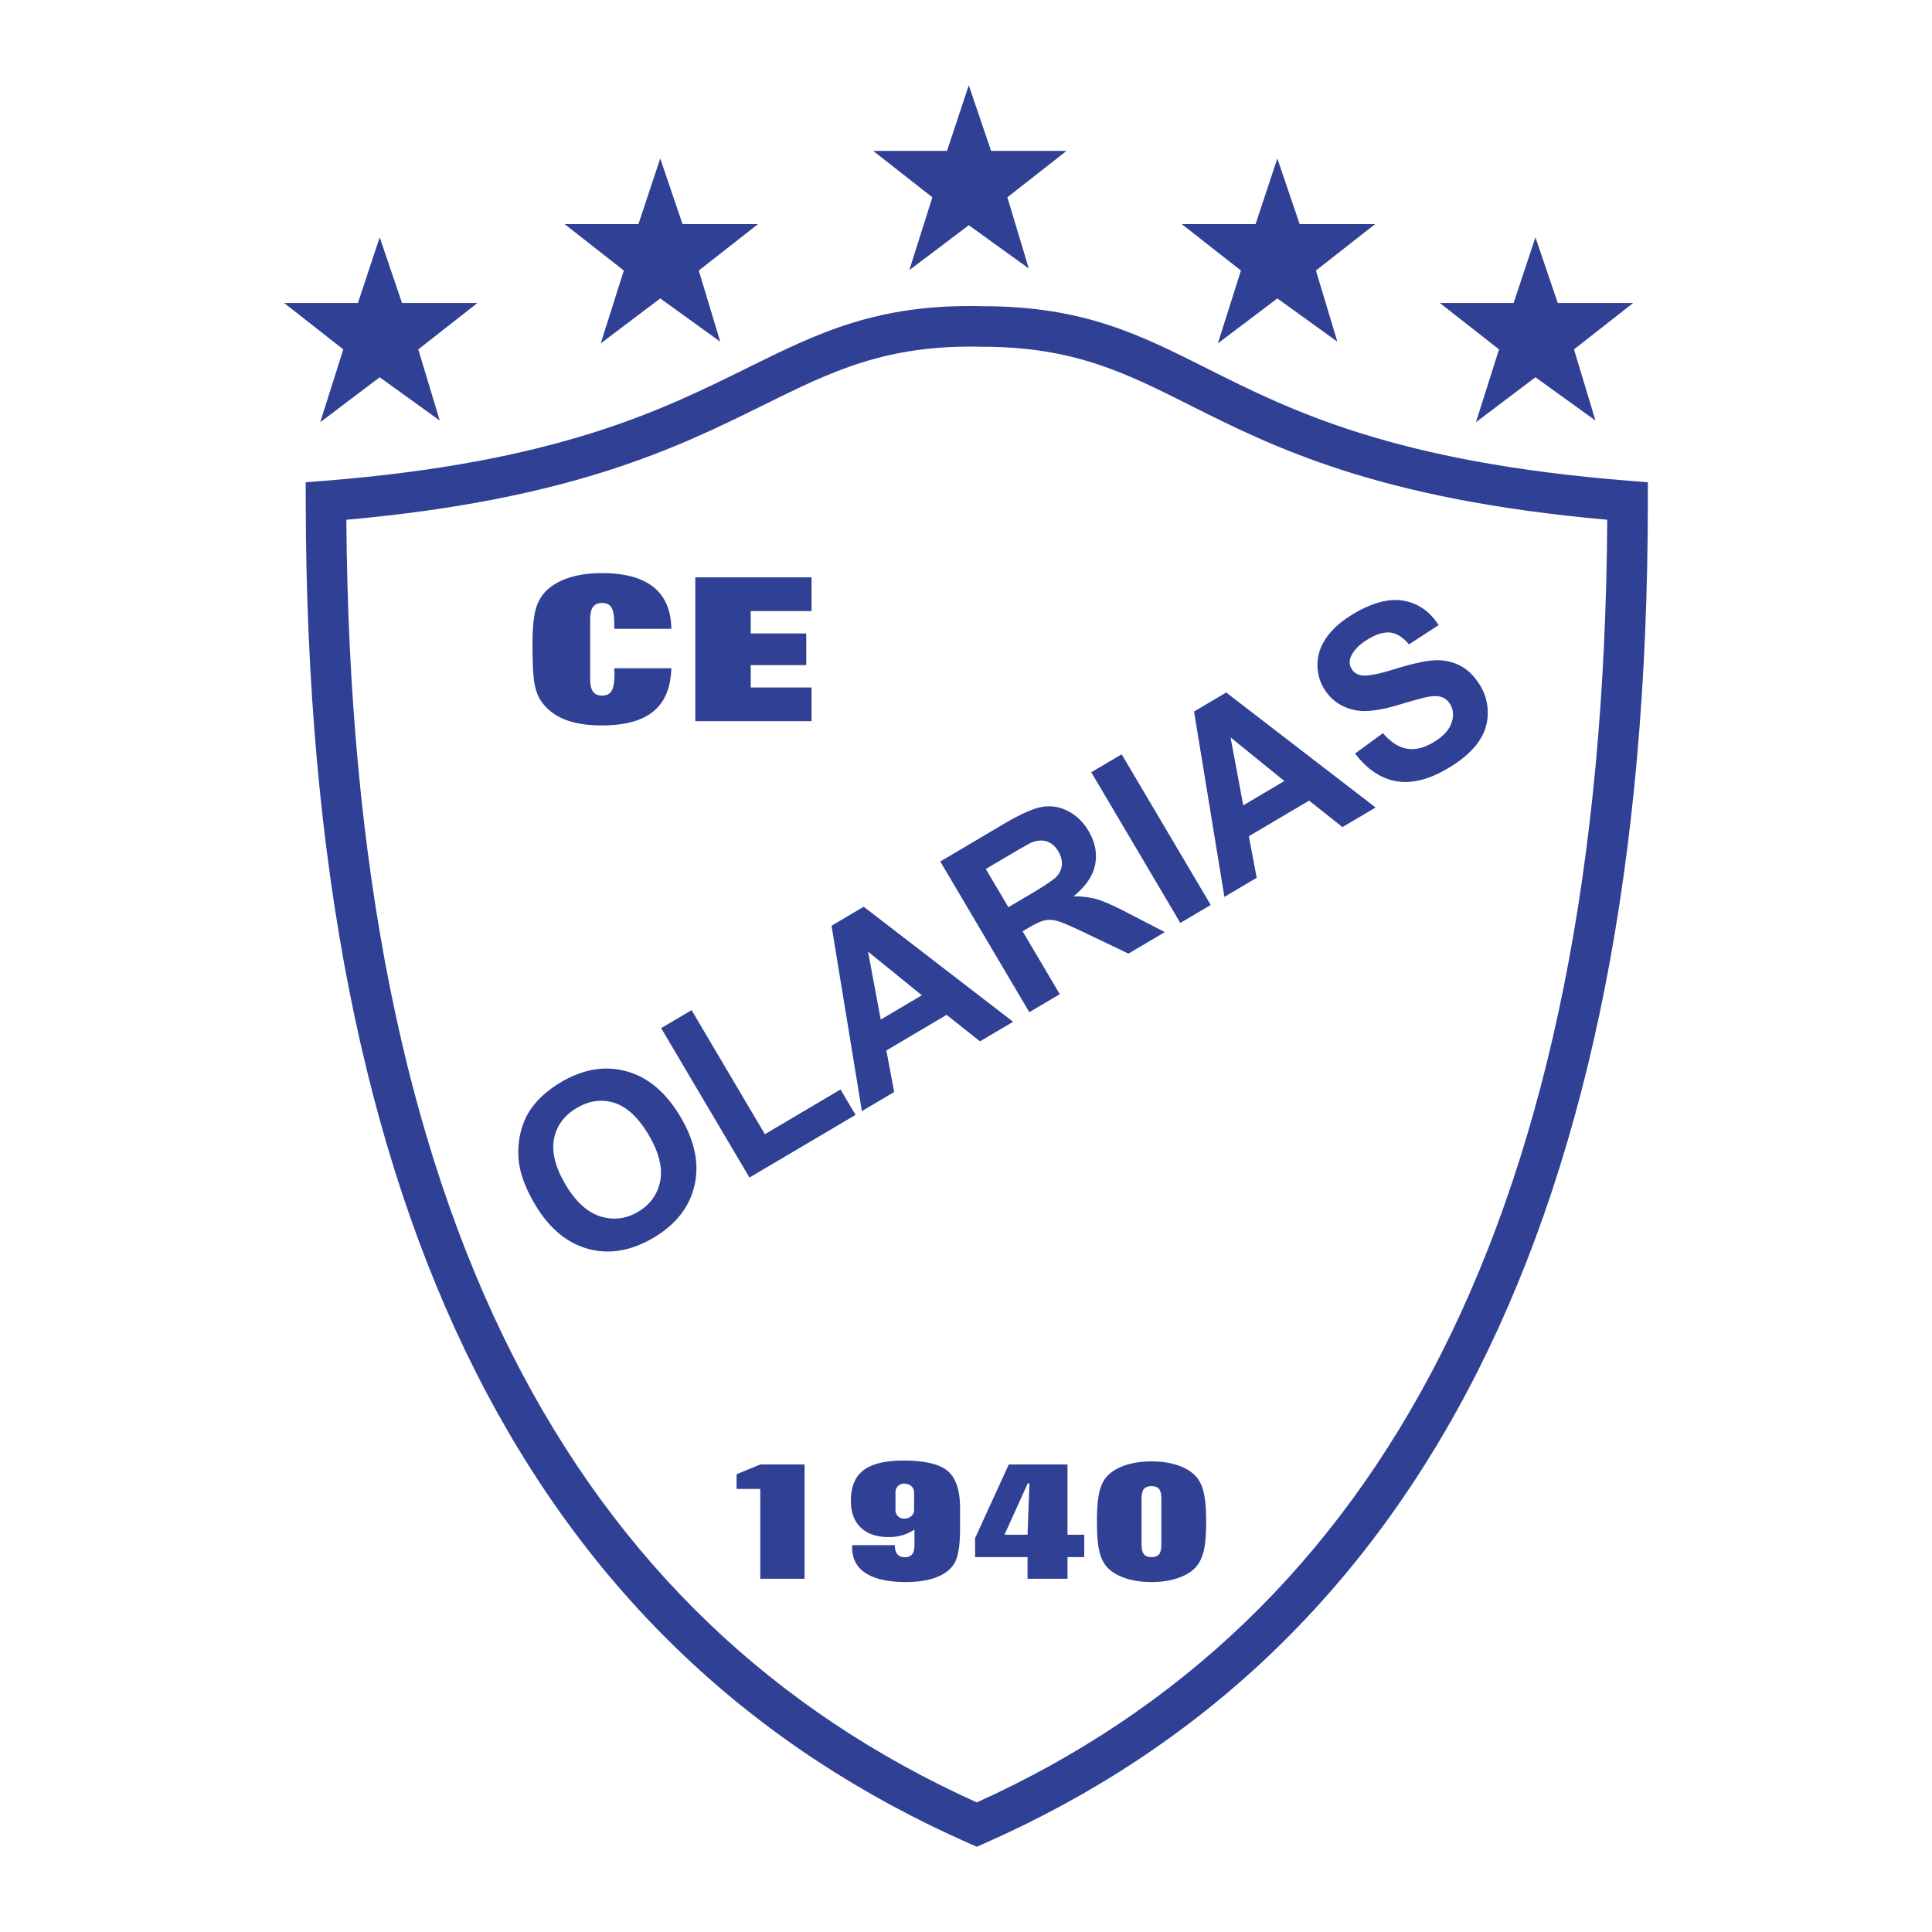
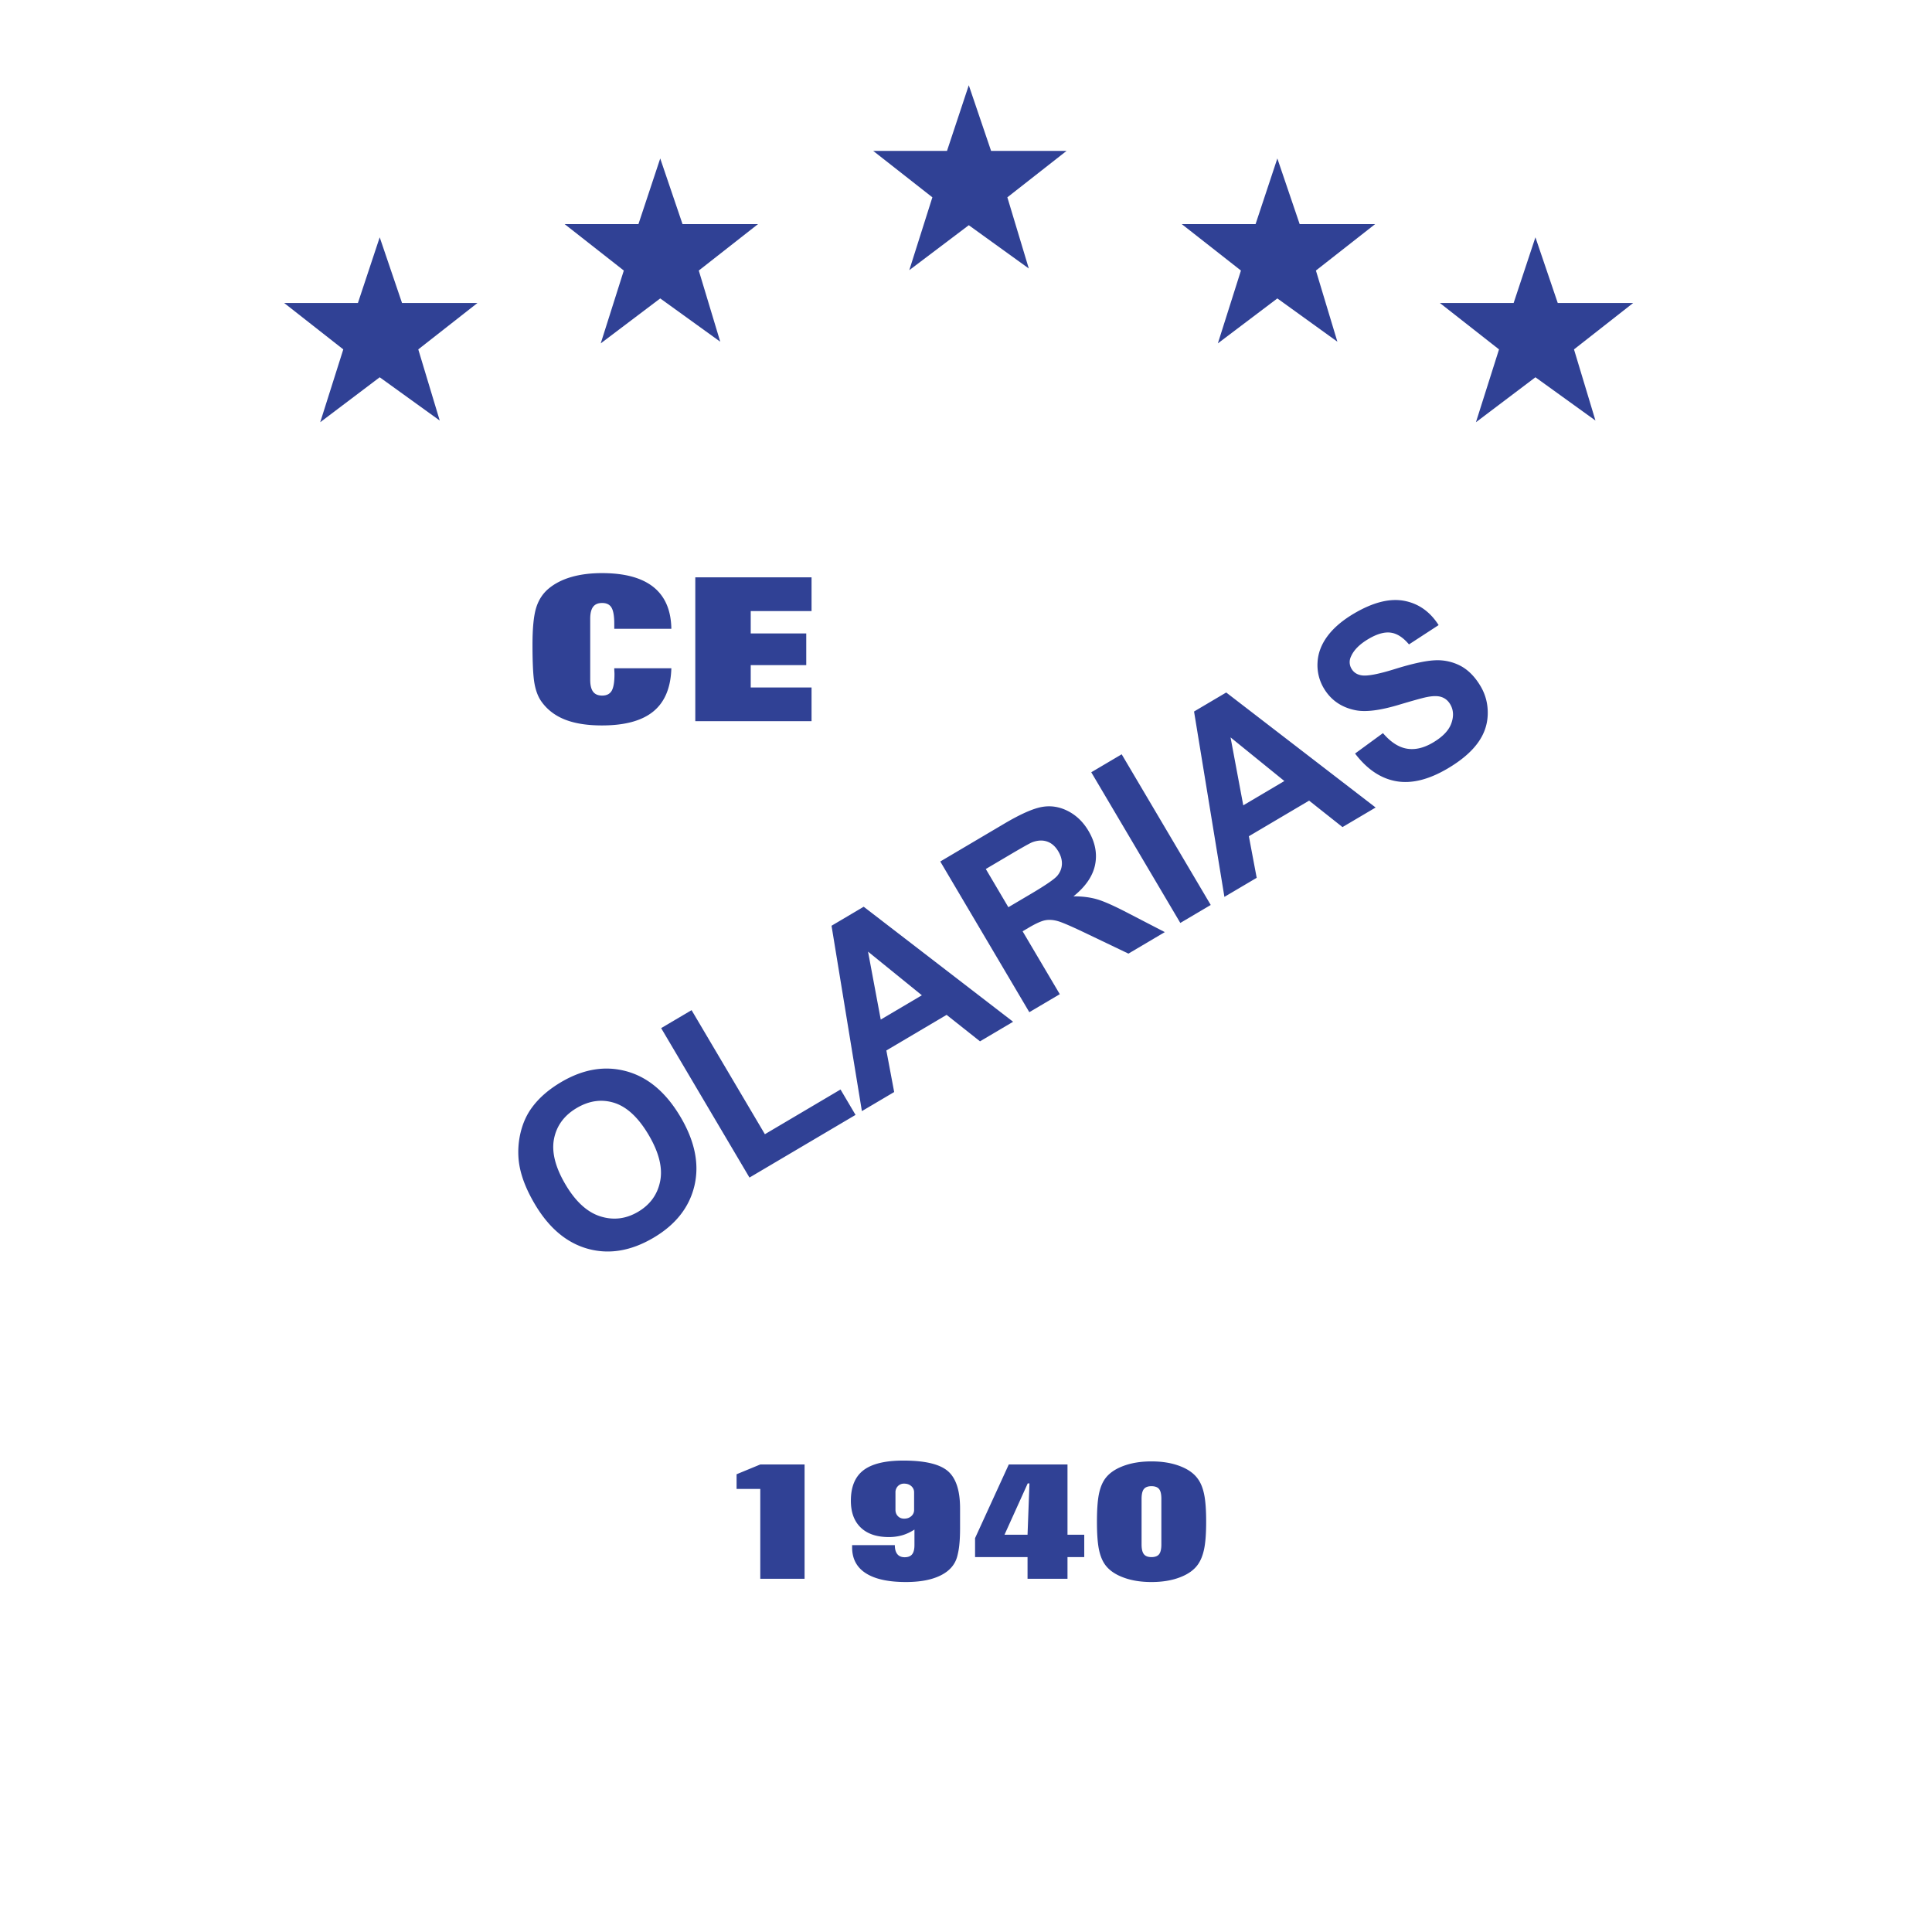
<svg xmlns="http://www.w3.org/2000/svg" width="2500" height="2500" viewBox="0 0 192.756 192.756">
-   <path fill-rule="evenodd" clip-rule="evenodd" fill="#fff" d="M0 0h192.756v192.756H0V0z" />
-   <path d="M32.366 47.969c23.122-1.833 33.605-7.016 42.07-11.201 7.257-3.589 13.11-6.482 23.625-6.219 10.016.009 15.574 2.801 22.4 6.229 8.295 4.167 18.566 9.327 42.08 11.19l1.865.148v1.876c0 36-5.812 64.679-16.943 86.742-11.207 22.215-27.771 37.695-49.195 47.158l-.814.359-.813-.359c-21.422-9.463-37.964-24.824-49.161-46.982-11.118-22.004-16.932-50.682-16.978-86.917l-.002-1.876 1.866-.148zm43.857-7.581c-8.565 4.234-19.12 9.452-41.667 11.469.239 34.712 5.889 62.182 16.527 83.234 10.607 20.992 26.207 35.629 46.37 44.736 20.164-9.111 35.785-23.861 46.406-44.912 10.646-21.107 16.299-48.572 16.494-83.058-22.951-2.045-33.299-7.241-41.695-11.458-6.367-3.199-11.551-5.803-20.645-5.803h-.047c-9.546-.239-14.991 2.453-21.743 5.792z" fill="#304195" />
  <path fill-rule="evenodd" clip-rule="evenodd" fill="#304195" d="M31.949 42.125l2.301-7.266-5.901-4.631h7.361l2.174-6.552 2.226 6.552h7.528l-5.906 4.631 2.14 7.099-5.988-4.318-5.935 4.485zM147.254 42.125l2.303-7.266-5.903-4.631h7.362l2.173-6.552 2.227 6.552h7.527l-5.906 4.631 2.141 7.099-5.989-4.318-5.935 4.485zM121.506 34.259l2.303-7.267-5.903-4.631h7.362l2.173-6.552 2.227 6.552h7.527l-5.906 4.631 2.141 7.1-5.989-4.319-5.935 4.486zM59.935 34.259l2.303-7.267-5.902-4.631h7.361l2.174-6.552 2.225 6.552h7.528l-5.906 4.631 2.14 7.1-5.987-4.319-5.936 4.486zM90.72 26.954l2.303-7.267-5.902-4.631h7.361l2.174-6.552 2.225 6.552h7.529l-5.906 4.631 2.139 7.1-5.987-4.318-5.936 4.485zM53.356 120.129c-.906-1.533-1.438-2.951-1.594-4.262a8.28 8.28 0 0 1 .182-2.889c.234-.955.614-1.791 1.144-2.5.702-.953 1.665-1.787 2.89-2.512 2.215-1.309 4.392-1.67 6.535-1.08 2.141.586 3.936 2.104 5.382 4.551 1.436 2.43 1.895 4.717 1.387 6.869-.511 2.148-1.869 3.877-4.075 5.18-2.237 1.322-4.418 1.691-6.542 1.109-2.127-.585-3.896-2.075-5.309-4.466zm3.065-1.949c1.005 1.701 2.164 2.76 3.468 3.174 1.307.414 2.562.262 3.773-.453 1.208-.715 1.945-1.736 2.205-3.07.259-1.328-.125-2.863-1.155-4.607-1.018-1.721-2.155-2.783-3.41-3.188-1.257-.4-2.511-.23-3.761.508-1.253.74-2.007 1.768-2.267 3.078-.255 1.306.123 2.825 1.147 4.558zm18.354-.694l-8.812-14.91 3.035-1.793 7.315 12.377 7.546-4.461 1.498 2.535-10.582 6.252zm26.303-15.545l-3.303 1.953-3.333-2.641-6.01 3.553.78 4.146-3.221 1.904-3.029-18.494 3.209-1.897 14.907 11.476zm-9.104-2.642l-5.37-4.355 1.268 6.779 4.102-2.424zm10.721 1.687l-8.884-15.034 6.39-3.777c1.607-.949 2.854-1.502 3.74-1.663.889-.161 1.756-.027 2.602.404.848.434 1.529 1.094 2.055 1.983.666 1.127.887 2.258.658 3.384-.229 1.123-.947 2.176-2.156 3.145.887-.004 1.678.096 2.375.302s1.752.679 3.168 1.42l3.57 1.847-3.629 2.146-4.129-1.976c-1.473-.708-2.438-1.128-2.904-1.263-.467-.135-.895-.161-1.285-.086-.387.079-.928.322-1.629.736l-.611.362 3.709 6.275-3.04 1.795zm-2.09-10.473l2.244-1.326c1.455-.861 2.33-1.458 2.623-1.796.287-.335.445-.716.473-1.139.025-.421-.09-.858-.357-1.31-.301-.507-.676-.833-1.131-.985-.453-.152-.951-.123-1.494.085-.264.113-1.012.532-2.244 1.26L98.354 86.7l2.251 3.813zm17.155 1.569l-8.885-15.033 3.035-1.793 8.885 15.033-3.035 1.793zm19.486-11.516l-3.305 1.953-3.332-2.64-6.01 3.552.781 4.148-3.221 1.903-3.029-18.494 3.209-1.897 14.907 11.475zm-9.105-2.643l-5.369-4.354 1.268 6.779 4.101-2.425zm7.054-2.743l2.783-2.036c.762.891 1.553 1.405 2.373 1.548.816.142 1.686-.056 2.611-.603.977-.577 1.592-1.22 1.84-1.928.252-.707.215-1.336-.111-1.89-.211-.357-.494-.596-.85-.72-.355-.13-.848-.132-1.477-.006-.43.083-1.369.346-2.818.778-1.867.56-3.301.737-4.303.536-1.412-.28-2.471-1.015-3.174-2.205a4.494 4.494 0 0 1-.619-2.534c.041-.921.367-1.799.977-2.631.613-.831 1.494-1.587 2.648-2.27 1.891-1.117 3.553-1.542 4.996-1.28 1.443.267 2.594 1.073 3.461 2.427l-2.957 1.926c-.586-.697-1.195-1.088-1.82-1.172-.627-.087-1.367.124-2.221.628-.883.521-1.471 1.109-1.752 1.767a1.27 1.27 0 0 0 .066 1.217c.211.357.543.572.992.646.572.097 1.701-.118 3.383-.645 1.684-.522 2.99-.808 3.916-.854a4.95 4.95 0 0 1 2.566.547c.781.412 1.453 1.092 2.014 2.04.508.861.748 1.811.711 2.843-.035 1.036-.379 1.995-1.039 2.876-.658.885-1.643 1.712-2.947 2.483-1.9 1.123-3.619 1.548-5.156 1.271-1.538-.273-2.903-1.194-4.093-2.759zM75.853 157.516v-8.965h-2.364v-1.465l2.364-.975h4.42v11.404h-4.42v.001zm15.38-4.909c-.4.258-.806.447-1.215.566a4.81 4.81 0 0 1-1.341.18c-1.205 0-2.136-.314-2.795-.943-.662-.631-.991-1.525-.991-2.684 0-1.387.42-2.4 1.261-3.043.841-.639 2.165-.961 3.975-.961 2.143 0 3.62.35 4.435 1.045.815.697 1.224 1.938 1.224 3.725v1.963c0 .625-.022 1.172-.071 1.631a7.268 7.268 0 0 1-.221 1.23c-.227.812-.778 1.436-1.659 1.869-.88.436-2.028.654-3.449.654-1.762 0-3.094-.293-4.006-.879-.909-.584-1.364-1.445-1.364-2.584v-.217h4.262c0 .395.083.693.25.9.165.205.409.307.733.307.338 0 .585-.096.741-.293.153-.191.233-.496.233-.914v-1.552h-.002zm-1.892-3.697v1.725c0 .254.08.467.242.631.162.168.37.25.625.25.29 0 .526-.082.713-.25a.796.796 0 0 0 .279-.617v-1.756a.801.801 0 0 0-.279-.621c-.187-.168-.423-.25-.713-.25a.828.828 0 0 0-.625.25.874.874 0 0 0-.242.638zm13.177 8.606v-2.164h-5.236v-1.891l3.365-7.35h5.857v7.01h1.672v2.23h-1.672v2.164h-3.986v.001zm-2.299-4.395h2.299l.191-5.119h-.174l-2.316 5.119zm14.66 4.719c-1.076 0-2.025-.156-2.848-.473-.82-.312-1.422-.746-1.807-1.301-.275-.4-.477-.92-.6-1.564-.121-.643-.182-1.537-.182-2.68s.061-2.037.182-2.68c.123-.645.324-1.164.6-1.564.385-.555.986-.988 1.807-1.301.822-.316 1.771-.473 2.848-.473 1.082 0 2.031.156 2.852.473.818.312 1.418.746 1.801 1.301.281.395.49.918.617 1.574.129.652.189 1.545.189 2.67 0 1.119-.061 2.006-.189 2.658-.127.652-.336 1.18-.617 1.586-.383.555-.982.988-1.801 1.301-.821.317-1.77.473-2.852.473zm.99-3.754v-4.545c0-.467-.076-.793-.229-.98-.15-.189-.406-.283-.762-.283-.35 0-.604.096-.754.287-.152.189-.229.516-.229.977v4.545c0 .455.076.779.229.973.15.195.404.293.754.293.355 0 .611-.094.762-.285.153-.189.229-.515.229-.982zM66.981 66.672c-.056 1.933-.653 3.369-1.789 4.302-1.136.937-2.851 1.403-5.138 1.403-1.482 0-2.721-.198-3.712-.594-.991-.396-1.775-1.007-2.347-1.825-.317-.457-.54-1.047-.67-1.769-.131-.722-.198-2.01-.198-3.862 0-1.678.124-2.91.367-3.691.243-.785.66-1.423 1.246-1.913.614-.51 1.369-.896 2.262-1.154.893-.258 1.913-.389 3.056-.389 2.272 0 3.983.466 5.145 1.396 1.157.933 1.75 2.319 1.778 4.161h-5.695v-.503c0-.765-.092-1.302-.275-1.611-.18-.309-.495-.463-.936-.463-.406 0-.706.127-.9.382-.193.258-.289.655-.289 1.191v6.091c0 .537.096.933.289 1.191.194.255.494.383.9.383.449 0 .766-.158.953-.477.184-.319.279-.872.279-1.657 0-.061-.004-.155-.011-.286s-.011-.235-.011-.305h5.696v-.001zm2.389 5.282V57.602h11.599v3.363H74.9v2.231h5.54v3.164H74.9v2.232h6.069v3.362H69.37z" />
</svg>